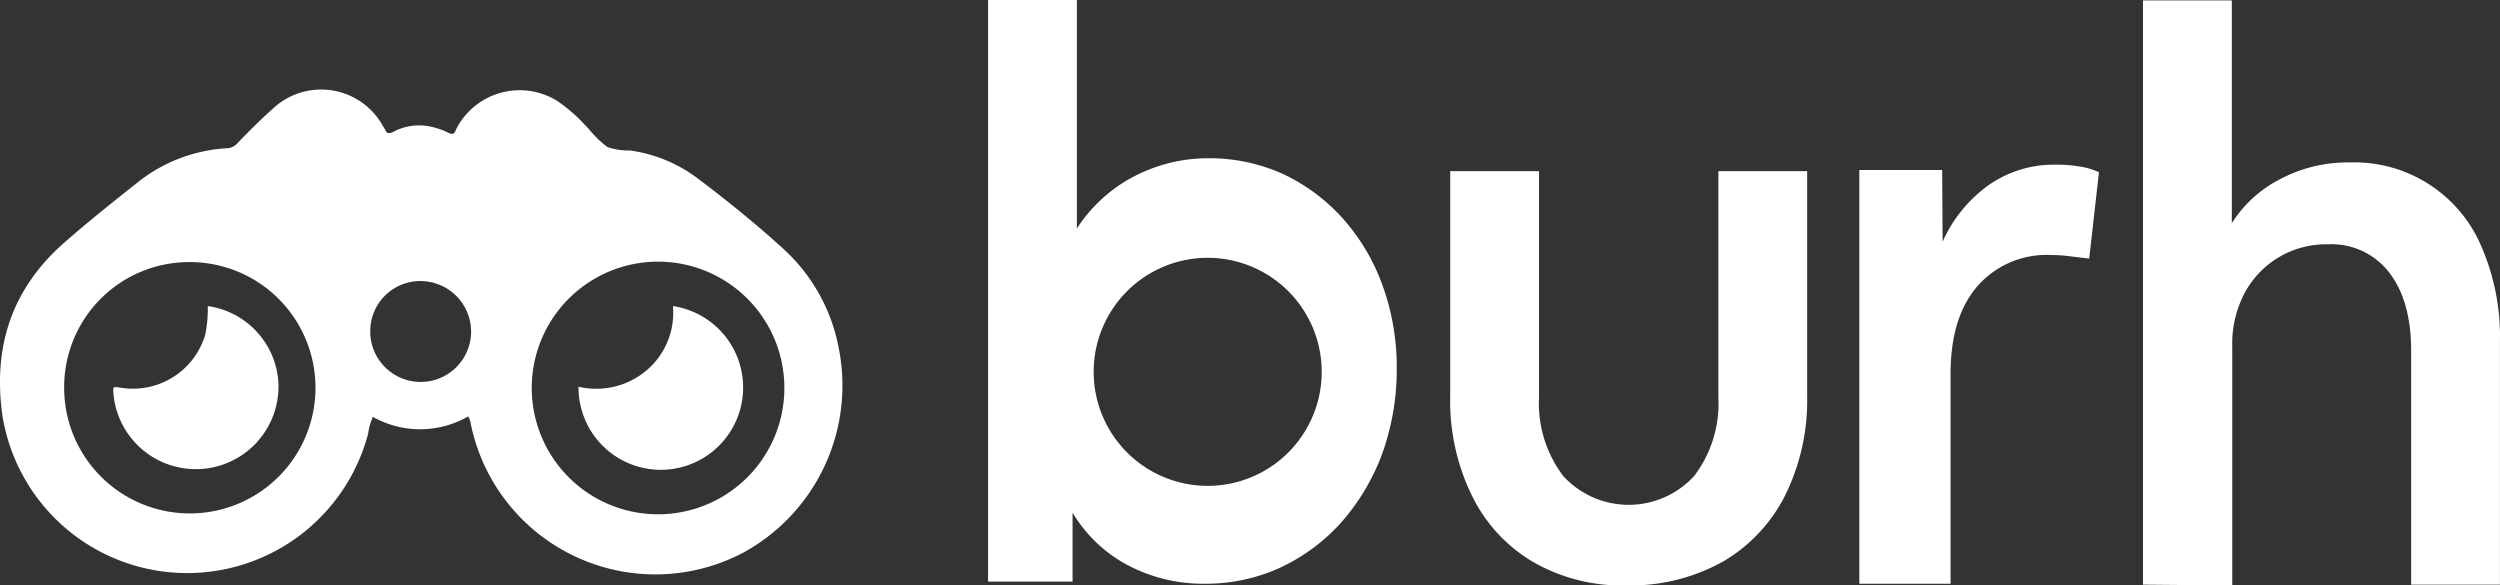
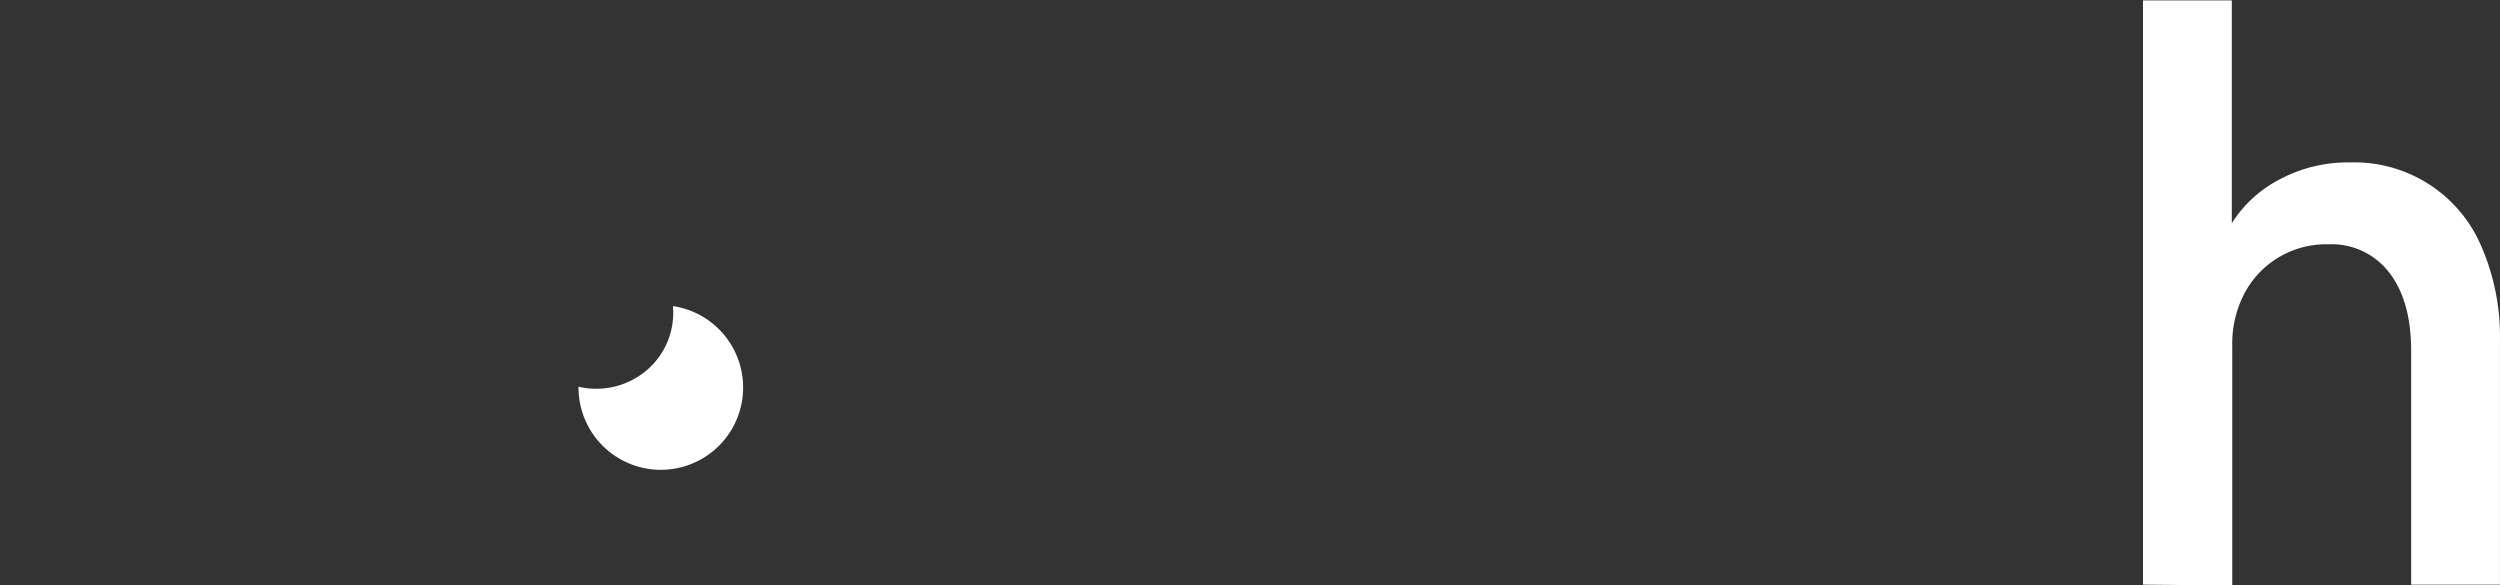
<svg xmlns="http://www.w3.org/2000/svg" width="251.156" height="58.82" viewBox="0 0 251.156 58.82">
  <rect x="0" y="0" width="251.156" height="58.82" fill="#333333" stroke="none" />
  <g id="burh-imagotipo-white" transform="translate(-106.761 -280.265)">
-     <path id="Path_1" data-name="Path 1" d="M270.167,339.08a17.962,17.962,0,0,1-9.355-2.339,15.7,15.7,0,0,1-6.15-6.626,21.671,21.671,0,0,1-2.209-10.091V297.459h8.922v22.695a12.116,12.116,0,0,0,2.425,7.925,8.918,8.918,0,0,0,13.166,0,12.029,12.029,0,0,0,2.426-7.925V297.459h8.921v22.565a21.563,21.563,0,0,1-2.208,10,16.079,16.079,0,0,1-6.194,6.627A19.142,19.142,0,0,1,270.167,339.08Z" fill="#fff" />
-     <path id="Path_2" data-name="Path 2" d="M293.554,338.908V297.344h8.322l.044,7.209a13.948,13.948,0,0,1,4.762-5.785,11.422,11.422,0,0,1,6.631-1.958,13.094,13.094,0,0,1,2.314.178,6.966,6.966,0,0,1,2,.578l-.979,8.678-1.869-.223a13.916,13.916,0,0,0-1.913-.133,9.225,9.225,0,0,0-7.477,3.159c-1.824,2.137-2.67,5.074-2.67,8.812v21.049Z" fill="#fff" />
    <path id="Path_3" data-name="Path 3" d="M322.052,339V280.308h8.922v22.379a12.489,12.489,0,0,1,4.937-4.467,14.522,14.522,0,0,1,6.973-1.637,13.854,13.854,0,0,1,13.166,8.448,22.712,22.712,0,0,1,1.863,9.464V339h-8.922V315.512c0-3.361-.737-5.97-2.209-7.872a7.3,7.3,0,0,0-6.15-2.831,9.266,9.266,0,0,0-8.4,4.954,10.886,10.886,0,0,0-1.213,5.307v24.014Z" fill="#fff" />
-     <path id="Path_4" data-name="Path 4" d="M245.653,308.936a20.475,20.475,0,0,0-3.984-6.713,18.814,18.814,0,0,0-5.977-4.461,17.968,17.968,0,0,0-7.449-1.6,16.141,16.141,0,0,0-7.623,1.862,15.205,15.205,0,0,0-5.674,5.2V280.265h-8.921v58.429h8.488v-6.933a14.118,14.118,0,0,0,5.544,5.283,16.182,16.182,0,0,0,7.666,1.863,17.947,17.947,0,0,0,7.622-1.6,19.08,19.08,0,0,0,6.15-4.547,21.9,21.9,0,0,0,4.115-6.887,25.031,25.031,0,0,0,1.472-8.532A24.087,24.087,0,0,0,245.653,308.936Zm-17.5,20.139a11.455,11.455,0,1,1,11.39-11.52A11.455,11.455,0,0,1,228.156,329.075Z" fill="#fff" />
    <g id="burh-isotipo">
      <g id="Camada_1" data-name="Camada 1">
-         <path id="Combined-Shape" d="M153.793,322.1a9.672,9.672,0,0,1-9.572.044,6.2,6.2,0,0,0-.476,1.689,18.8,18.8,0,0,1-36.727-1.733c-1-6.886.866-12.776,6.193-17.453,2.469-2.166,4.981-4.158,7.493-6.15a15.822,15.822,0,0,1,8.792-3.335,1.525,1.525,0,0,0,1.169-.563c1.083-1.126,2.252-2.3,3.422-3.335a7.088,7.088,0,0,1,11.087,1.559c.087.13.173.3.26.433.173.433.39.476.823.26a5.526,5.526,0,0,1,4.158-.433,6.674,6.674,0,0,1,1.3.476c.476.26.693.217.866-.3a7.154,7.154,0,0,1,9.611-3.162c.209.106.413.222.61.347a16.411,16.411,0,0,1,2.772,2.425,5.2,5.2,0,0,1,.476.52,10.429,10.429,0,0,0,1.733,1.646,6.3,6.3,0,0,0,2.252.346,14.554,14.554,0,0,1,6.713,2.729c2.988,2.252,5.89,4.591,8.705,7.146a18.042,18.042,0,0,1,5.631,10.308,19.126,19.126,0,0,1-9.745,20.269,18.931,18.931,0,0,1-27.285-12.993A1.871,1.871,0,0,0,153.793,322.1Zm19.013,9.832a12.69,12.69,0,0,0,.13-25.38h0a12.69,12.69,0,0,0-.13,25.38Zm-59.6-12.647a12.625,12.625,0,1,0,12.56-12.69h-.043a12.558,12.558,0,0,0-12.517,12.6Zm30.75-5.717a5.067,5.067,0,1,0,10.135,0,5.093,5.093,0,0,0-5.024-5.067,5.029,5.029,0,0,0-5.11,4.946C143.961,313.49,143.961,313.53,143.961,313.57Z" fill="#fff" />
        <path id="Path_4341" data-name="Path 4341" d="M174.365,311.015a8.269,8.269,0,1,1-9.485,8.1,7.83,7.83,0,0,0,6.843-1.646A7.569,7.569,0,0,0,174.365,311.015Z" fill="#fff" />
-         <path id="Path_4342" data-name="Path 4342" d="M127.634,311.015a8.256,8.256,0,0,1,7.1,7.753,8.307,8.307,0,0,1-16.587.909c-.044-.563,0-.563.649-.476a7.583,7.583,0,0,0,8.576-5.284A12.737,12.737,0,0,0,127.634,311.015Z" fill="#fff" />
      </g>
    </g>
  </g>
</svg>